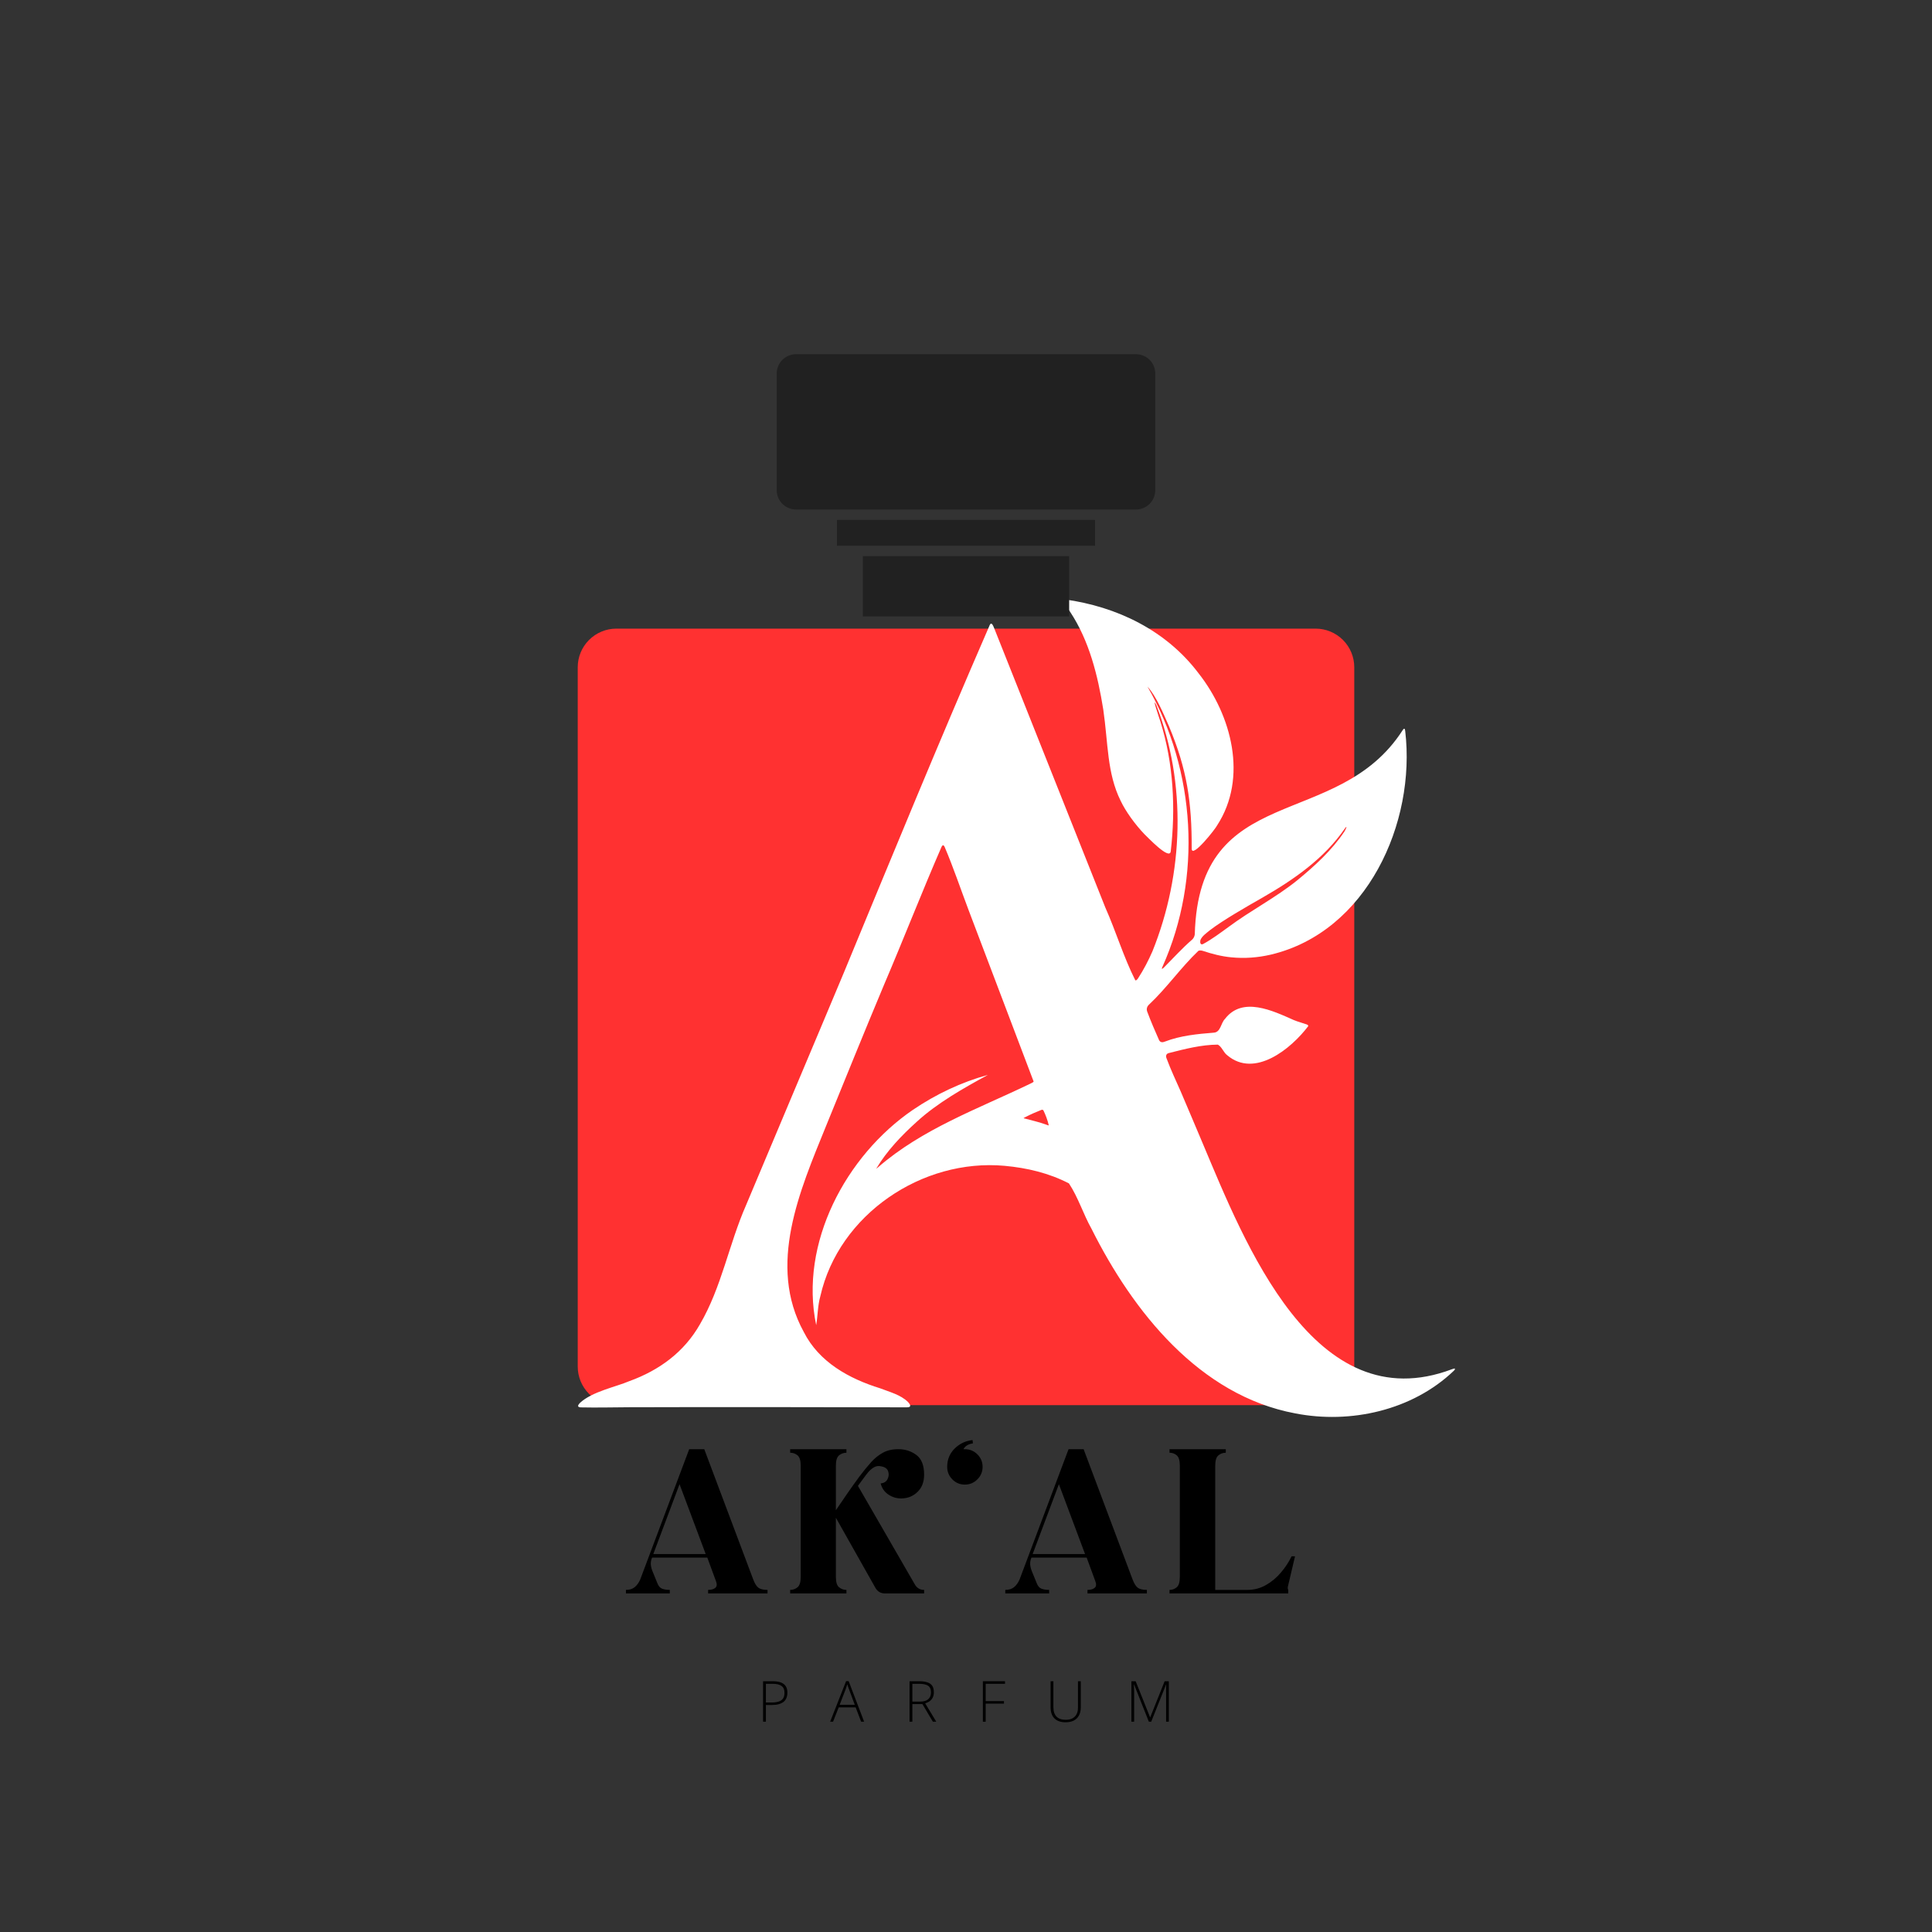
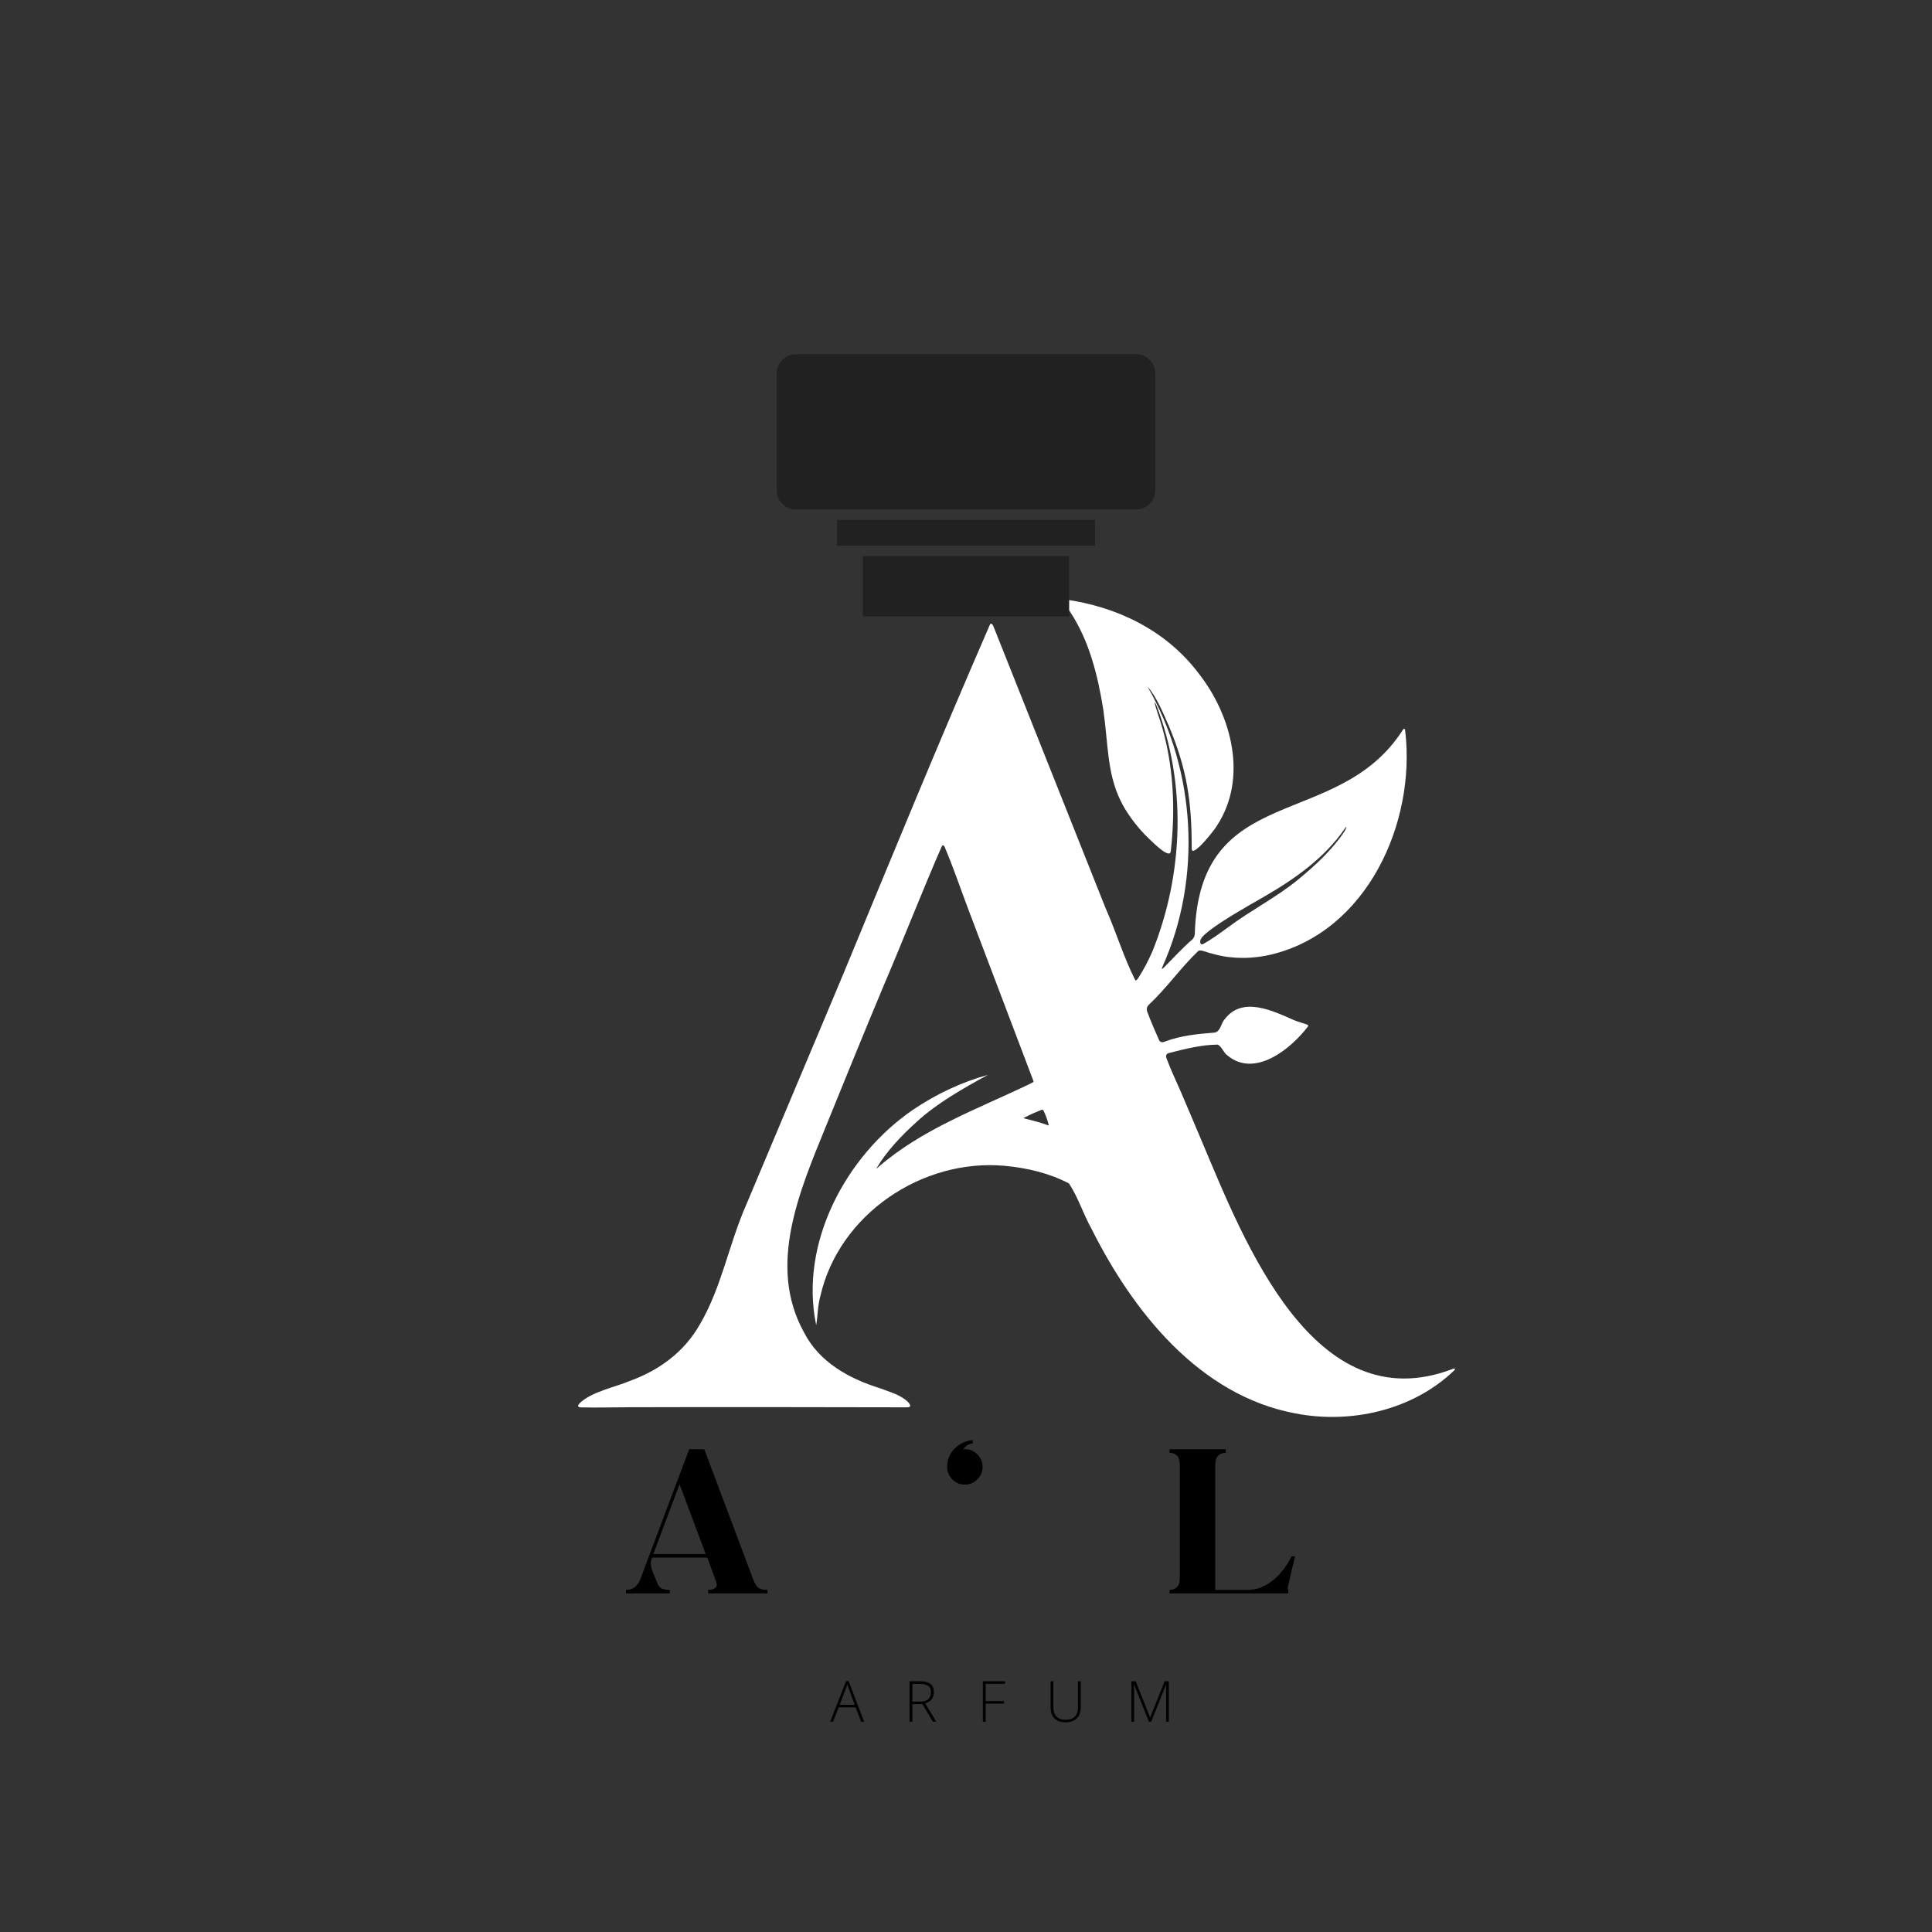
<svg xmlns="http://www.w3.org/2000/svg" version="1.0" preserveAspectRatio="xMidYMid meet" height="500" viewBox="0 0 375 375" zoomAndPan="magnify" width="500">
  <rect x="0" y="0" width="375" height="375" fill="#333333" stroke="none" />
  <defs>
    <g />
    <clipPath id="a4d5a98bcb">
      <path clip-rule="nonzero" d="M 112.137 122.016 L 262.863 122.016 L 262.863 272.742 L 112.137 272.742 Z M 112.137 122.016" />
    </clipPath>
    <clipPath id="9a5f289c14">
      <path clip-rule="nonzero" d="M 119.637 122.016 L 255.363 122.016 C 257.352 122.016 259.262 122.809 260.668 124.215 C 262.074 125.621 262.863 127.527 262.863 129.516 L 262.863 265.242 C 262.863 267.234 262.074 269.141 260.668 270.547 C 259.262 271.953 257.352 272.742 255.363 272.742 L 119.637 272.742 C 117.648 272.742 115.738 271.953 114.332 270.547 C 112.926 269.141 112.137 267.234 112.137 265.242 L 112.137 129.516 C 112.137 127.527 112.926 125.621 114.332 124.215 C 115.738 122.809 117.648 122.016 119.637 122.016 Z M 119.637 122.016" />
    </clipPath>
    <clipPath id="3a920c964e">
      <path clip-rule="nonzero" d="M 112.137 116 L 282.387 116 L 282.387 276 L 112.137 276 Z M 112.137 116" />
    </clipPath>
    <clipPath id="95c290cdde">
      <path clip-rule="nonzero" d="M 167.477 107.938 L 207.523 107.938 L 207.523 119.641 L 167.477 119.641 Z M 167.477 107.938" />
    </clipPath>
    <clipPath id="953780e02a">
      <path clip-rule="nonzero" d="M 162.453 100.906 L 212.547 100.906 L 212.547 105.93 L 162.453 105.93 Z M 162.453 100.906" />
    </clipPath>
    <clipPath id="9be8074cd2">
      <path clip-rule="nonzero" d="M 150.762 68.75 L 224.242 68.75 L 224.242 98.895 L 150.762 98.895 Z M 150.762 68.75" />
    </clipPath>
    <clipPath id="55ea33d286">
      <path clip-rule="nonzero" d="M 154.512 68.75 L 220.488 68.75 C 221.484 68.75 222.438 69.145 223.141 69.848 C 223.844 70.551 224.238 71.504 224.238 72.5 L 224.238 95.145 C 224.238 96.141 223.844 97.094 223.141 97.797 C 222.438 98.5 221.484 98.895 220.488 98.895 L 154.512 98.895 C 153.516 98.895 152.562 98.5 151.859 97.797 C 151.156 97.094 150.762 96.141 150.762 95.145 L 150.762 72.5 C 150.762 71.504 151.156 70.551 151.859 69.848 C 152.562 69.145 153.516 68.75 154.512 68.75 Z M 154.512 68.75" />
    </clipPath>
  </defs>
  <g clip-path="url(#a4d5a98bcb)">
    <g clip-path="url(#9a5f289c14)">
-       <path fill-rule="nonzero" fill-opacity="1" d="M 112.137 122.016 L 262.863 122.016 L 262.863 272.742 L 112.137 272.742 Z M 112.137 122.016" fill="#ff3131" />
-     </g>
+       </g>
  </g>
  <g clip-path="url(#3a920c964e)">
    <path fill-rule="nonzero" fill-opacity="1" d="M 122.16 273.145 C 140.215 273.086 158.379 273.129 175.93 273.16 C 176.965 273.195 176.773 272.715 176.242 272.125 C 174.801 270.711 172.688 270.191 170.836 269.469 C 164.812 267.602 158.973 264.387 156.02 258.547 C 148.887 245.57 155.242 231.102 160.316 218.602 C 164.055 209.441 167.762 200.273 171.586 191.156 C 175.281 182.516 179.035 172.902 182.766 164.344 C 182.973 163.977 183.148 163.969 183.34 164.352 C 185.043 168.344 186.465 172.586 188.012 176.672 C 191.074 184.738 198.648 204.719 200.395 209.312 C 200.516 209.676 200.645 209.871 200.613 209.973 C 200.418 210.156 200.199 210.219 199.895 210.383 C 189.812 215.238 178.973 219.125 170.418 226.582 C 170.254 226.723 170.129 226.832 170.086 226.836 C 172.066 223.453 175.012 220.371 177.961 217.719 C 181.945 214.07 187.059 211.195 191.75 208.637 C 186.59 210.051 181.656 212.395 177.203 215.414 C 164.184 224.309 155.105 241.336 158.422 257.211 C 158.727 255.438 158.707 253.414 159.227 251.594 C 162.824 235.723 178.992 224.828 195.004 226.285 C 199.363 226.688 203.598 227.688 207.48 229.699 C 209.273 232.395 210.266 235.668 211.863 238.508 C 219.891 254.562 232.805 270.859 251.418 274.34 C 262.105 276.426 274.102 273.781 282.16 266.09 C 282.293 265.961 282.398 265.848 282.457 265.766 C 282.613 265.547 282.316 265.594 281.82 265.766 C 255.059 275.859 241.57 241.188 233.391 221.797 C 232.105 218.793 230.445 214.777 229.152 211.801 C 228.238 209.73 227.242 207.617 226.449 205.484 C 226.246 205.031 226.297 204.562 226.824 204.41 C 229.93 203.617 233.18 202.777 236.383 202.762 C 237.188 203.199 237.457 204.273 238.207 204.824 C 243.527 209.336 250.605 203.574 253.934 199.164 C 253.934 199.035 253.844 198.938 253.68 198.859 C 252.84 198.555 251.953 198.336 251.129 197.996 C 247.035 196.18 241.152 193.332 237.762 197.777 C 236.949 198.578 236.957 200.324 235.625 200.438 C 232.438 200.691 229.137 201.008 226.141 202.16 C 225.68 202.367 225.191 202.371 224.965 201.863 C 224.176 200.09 223.375 198.23 222.691 196.398 C 222.484 195.898 222.605 195.391 223 195.016 C 226.457 191.777 229.223 187.777 232.613 184.551 C 232.883 184.445 233.195 184.48 233.477 184.566 C 235.25 185.152 237.098 185.641 238.992 185.816 C 241.578 186.074 244.156 185.875 246.668 185.293 C 265.32 180.863 274.863 159.75 272.75 141.879 C 272.703 141.461 272.59 141.195 272.215 141.789 C 259.52 161.426 232.707 151.477 231.906 181.359 C 231.859 181.727 231.703 182.051 231.457 182.32 C 229.504 184 227.816 185.887 226 187.707 C 225.715 187.996 225.305 188.355 225.652 187.605 C 233.352 170.395 232.129 149.543 222.727 133.27 C 224.492 135.234 225.781 138.457 226.883 140.926 C 230.402 149.316 231.336 155.684 231.309 164.727 C 231.309 166.746 235.965 160.832 236.254 160.188 C 242.234 150.969 239.07 138.859 232.648 130.695 C 226.34 122.328 216.762 117.734 206.625 116.34 C 205.117 115.98 207.562 118.363 207.711 118.758 C 211.43 124.391 213.09 131.121 214.145 137.723 C 215.105 144.297 214.852 150.043 217.504 155.41 C 218.492 157.508 220.324 160.023 222.145 161.926 C 222.699 162.434 226.969 166.992 227.234 165.289 C 228.211 156.93 227.781 148.184 225.25 140.113 C 224.902 139.023 223.504 134.957 224.43 136.832 C 230.348 152.102 229.754 169.594 223.688 184.652 C 222.895 186.469 221.984 188.215 220.93 189.84 C 220.734 190.152 220.535 190.355 220.359 190.27 C 218.09 185.777 216.59 180.742 214.539 176.141 C 208.059 159.891 199.816 139.121 193.121 122.312 C 192.875 121.789 192.473 120.258 192.004 121.559 C 182.125 144.281 173.324 165.73 163.781 188.816 C 158.113 202.371 150.57 220.152 144.816 233.906 C 141.465 241.531 140.078 249.824 135.852 257.055 C 132.805 262.398 128.047 265.941 122.145 268.082 C 119.523 269.199 114.922 270.105 112.566 272.305 C 112.453 272.43 112.277 272.629 112.23 272.777 C 112.117 273.086 112.477 273.164 112.75 273.172 C 115.84 273.242 119.016 273.16 122.09 273.145 Z M 232.996 182.469 C 233.32 181.684 234.113 181.16 234.863 180.539 C 237.422 178.578 241.953 175.992 245.047 174.227 C 251.129 170.734 257.043 166.641 261.051 160.789 C 261.609 160.031 261.23 160.957 260.953 161.395 C 258.5 165.07 255.207 168.055 251.828 170.84 C 247.637 174.227 242.801 176.691 238.488 179.902 C 236.891 181.055 235.238 182.312 233.512 183.238 C 232.996 183.484 232.906 182.918 232.984 182.559 L 233.004 182.473 Z M 202.516 215.508 C 202.953 216.391 203.344 217.457 203.57 218.434 C 203.457 218.469 203.117 218.285 202.953 218.25 C 201.59 217.746 200.051 217.43 198.684 217.047 C 198.691 216.977 198.969 216.871 199.102 216.785 C 200.094 216.277 201.152 215.816 202.176 215.414 C 202.285 215.379 202.418 215.438 202.461 215.457 L 202.508 215.508 Z M 202.516 215.508" fill="#ffffff" />
  </g>
  <g clip-path="url(#95c290cdde)">
    <path fill-rule="nonzero" fill-opacity="1" d="M 167.477 107.938 L 207.523 107.938 L 207.523 119.641 L 167.477 119.641 Z M 167.477 107.938" fill="#212121" />
  </g>
  <g clip-path="url(#953780e02a)">
    <path fill-rule="nonzero" fill-opacity="1" d="M 162.453 100.906 L 212.559 100.906 L 212.559 105.93 L 162.453 105.93 Z M 162.453 100.906" fill="#212121" />
  </g>
  <g clip-path="url(#9be8074cd2)">
    <g clip-path="url(#55ea33d286)">
      <path fill-rule="nonzero" fill-opacity="1" d="M 150.762 68.75 L 224.242 68.75 L 224.242 98.895 L 150.762 98.895 Z M 150.762 68.75" fill="#212121" />
    </g>
  </g>
  <g fill-opacity="1" fill="#000000">
    <g transform="translate(121.493, 309.285)">
      <g>
        <path d="M 6.078 -2.047 C 6.297 -1.453 6.609 -1.078 7.016 -0.922 C 7.43 -0.766 7.93 -0.688 8.516 -0.688 L 8.516 0 L 0 0 L 0 -0.688 C 0.695 -0.688 1.266 -0.863 1.703 -1.219 C 2.141 -1.582 2.492 -2.07 2.766 -2.688 L 12.281 -28 L 15.203 -28 L 24.688 -2.766 C 24.977 -1.984 25.305 -1.441 25.672 -1.141 C 26.047 -0.836 26.648 -0.688 27.484 -0.688 L 27.484 0 L 15.953 0 L 15.953 -0.688 C 16.566 -0.688 17.035 -0.82 17.359 -1.094 C 17.68 -1.375 17.707 -1.836 17.438 -2.484 L 15.797 -6.953 L 5.078 -6.953 C 4.891 -6.523 4.805 -6.094 4.828 -5.656 C 4.859 -5.219 4.969 -4.77 5.156 -4.312 Z M 5.312 -7.641 L 15.484 -7.641 L 10.406 -21.203 Z M 5.312 -7.641" />
      </g>
    </g>
  </g>
  <g fill-opacity="1" fill="#000000">
    <g transform="translate(153.37, 309.285)">
      <g>
-         <path d="M 0 0 L 0 -0.688 C 0.531 -0.688 1.004 -0.852 1.422 -1.188 C 1.836 -1.52 2.047 -2.191 2.047 -3.203 L 2.047 -24.797 C 2.047 -25.805 1.836 -26.477 1.422 -26.812 C 1.004 -27.145 0.531 -27.312 0 -27.312 L 0 -28 L 10.922 -28 L 10.922 -27.312 C 10.391 -27.312 9.914 -27.145 9.5 -26.812 C 9.082 -26.477 8.875 -25.805 8.875 -24.797 L 8.875 -16.156 C 9.594 -17.195 10.336 -18.285 11.109 -19.422 C 11.891 -20.555 12.672 -21.648 13.453 -22.703 C 14.242 -23.754 15 -24.68 15.719 -25.484 C 16.383 -26.223 17.133 -26.828 17.969 -27.297 C 18.812 -27.766 19.82 -28 21 -28 C 22.332 -28 23.5 -27.625 24.5 -26.875 C 25.5 -26.133 26 -24.859 26 -23.047 C 26 -21.648 25.578 -20.539 24.734 -19.719 C 23.898 -18.895 22.867 -18.469 21.641 -18.438 C 20.734 -18.414 19.883 -18.66 19.094 -19.172 C 18.312 -19.691 17.801 -20.422 17.562 -21.359 C 18.195 -21.41 18.641 -21.68 18.891 -22.172 C 19.148 -22.672 19.195 -23.172 19.031 -23.672 C 18.875 -24.18 18.461 -24.504 17.797 -24.641 C 17.234 -24.797 16.734 -24.75 16.297 -24.5 C 15.859 -24.25 15.461 -23.91 15.109 -23.484 C 14.766 -23.055 14.445 -22.641 14.156 -22.234 L 13.156 -20.875 L 24.234 -1.688 C 24.641 -1.02 25.227 -0.688 26 -0.688 L 26 0 L 18.406 0 C 17.625 0 17.02 -0.332 16.594 -1 L 8.875 -14.688 L 8.875 -3.203 C 8.875 -2.191 9.082 -1.52 9.5 -1.188 C 9.914 -0.852 10.391 -0.688 10.922 -0.688 L 10.922 0 Z M 0 0" />
-       </g>
+         </g>
    </g>
  </g>
  <g fill-opacity="1" fill="#000000">
    <g transform="translate(183.847, 309.285)">
      <g>
        <path d="M 5 -29.125 C 4.125 -29.008 3.508 -28.633 3.156 -28 C 3.207 -28 3.258 -28 3.312 -28 C 3.375 -28 3.414 -28 3.438 -28 C 4.375 -28 5.18 -27.664 5.859 -27 C 6.535 -26.332 6.875 -25.52 6.875 -24.562 C 6.875 -23.625 6.535 -22.816 5.859 -22.141 C 5.18 -21.461 4.375 -21.125 3.438 -21.125 C 2.477 -21.125 1.664 -21.461 1 -22.141 C 0.332 -22.816 0 -23.625 0 -24.562 C 0 -25.977 0.484 -27.164 1.453 -28.125 C 2.43 -29.082 3.586 -29.629 4.922 -29.766 Z M 5 -29.125" />
      </g>
    </g>
  </g>
  <g fill-opacity="1" fill="#000000">
    <g transform="translate(195.126, 309.285)">
      <g>
-         <path d="M 6.078 -2.047 C 6.297 -1.453 6.609 -1.078 7.016 -0.922 C 7.43 -0.766 7.93 -0.688 8.516 -0.688 L 8.516 0 L 0 0 L 0 -0.688 C 0.695 -0.688 1.266 -0.863 1.703 -1.219 C 2.141 -1.582 2.492 -2.07 2.766 -2.688 L 12.281 -28 L 15.203 -28 L 24.688 -2.766 C 24.977 -1.984 25.305 -1.441 25.672 -1.141 C 26.047 -0.836 26.648 -0.688 27.484 -0.688 L 27.484 0 L 15.953 0 L 15.953 -0.688 C 16.566 -0.688 17.035 -0.82 17.359 -1.094 C 17.68 -1.375 17.707 -1.836 17.438 -2.484 L 15.797 -6.953 L 5.078 -6.953 C 4.891 -6.523 4.805 -6.094 4.828 -5.656 C 4.859 -5.219 4.969 -4.77 5.156 -4.312 Z M 5.312 -7.641 L 15.484 -7.641 L 10.406 -21.203 Z M 5.312 -7.641" />
-       </g>
+         </g>
    </g>
  </g>
  <g fill-opacity="1" fill="#000000">
    <g transform="translate(227.003, 309.285)">
      <g>
        <path d="M 0 0 L 0 -0.688 C 0.531 -0.688 0.992 -0.852 1.391 -1.188 C 1.797 -1.52 2 -2.191 2 -3.203 L 2 -24.797 C 2 -25.805 1.797 -26.477 1.391 -26.812 C 0.992 -27.145 0.531 -27.312 0 -27.312 L 0 -28 L 10.922 -28 L 10.922 -27.312 C 10.391 -27.312 9.914 -27.145 9.5 -26.812 C 9.082 -26.477 8.875 -25.805 8.875 -24.797 L 8.875 -0.688 L 15.125 -0.688 C 16.426 -0.688 17.629 -1.004 18.734 -1.641 C 19.848 -2.273 20.82 -3.094 21.656 -4.094 C 22.5 -5.094 23.176 -6.129 23.688 -7.203 L 24.359 -7.203 L 23 -1.438 C 22.914 -1.113 22.93 -0.863 23.047 -0.688 L 23.047 0 Z M 0 0" />
      </g>
    </g>
  </g>
  <g fill-opacity="1" fill="#000000">
    <g transform="translate(147.002, 334.185)">
      <g>
-         <path d="M 3.031 -7.859 C 3.969 -7.859 4.664 -7.676 5.125 -7.312 C 5.594 -6.957 5.828 -6.398 5.828 -5.641 C 5.828 -5.254 5.766 -4.91 5.641 -4.609 C 5.523 -4.316 5.344 -4.066 5.094 -3.859 C 4.844 -3.66 4.531 -3.508 4.156 -3.406 C 3.789 -3.301 3.363 -3.25 2.875 -3.25 L 1.656 -3.25 L 1.656 0 L 1.109 0 L 1.109 -7.859 Z M 2.969 -7.359 L 1.656 -7.359 L 1.656 -3.734 L 2.812 -3.734 C 3.32 -3.734 3.758 -3.789 4.125 -3.906 C 4.488 -4.02 4.77 -4.211 4.969 -4.484 C 5.164 -4.766 5.266 -5.145 5.266 -5.625 C 5.266 -6.227 5.078 -6.664 4.703 -6.938 C 4.328 -7.219 3.75 -7.359 2.969 -7.359 Z M 2.969 -7.359" />
-       </g>
+         </g>
    </g>
  </g>
  <g fill-opacity="1" fill="#000000">
    <g transform="translate(161.132, 334.185)">
      <g>
        <path d="M 6.016 0 L 4.953 -2.781 L 1.656 -2.781 L 0.562 0 L 0 0 L 3.094 -7.875 L 3.594 -7.875 L 6.594 0 Z M 4.781 -3.281 L 3.688 -6.219 C 3.656 -6.289 3.617 -6.383 3.578 -6.5 C 3.547 -6.625 3.504 -6.75 3.453 -6.875 C 3.41 -7.008 3.367 -7.141 3.328 -7.266 C 3.285 -7.141 3.242 -7.016 3.203 -6.891 C 3.16 -6.766 3.117 -6.641 3.078 -6.516 C 3.047 -6.398 3.008 -6.297 2.969 -6.203 L 1.844 -3.281 Z M 4.781 -3.281" />
      </g>
    </g>
  </g>
  <g fill-opacity="1" fill="#000000">
    <g transform="translate(175.433, 334.185)">
      <g>
        <path d="M 3.016 -7.859 C 3.641 -7.859 4.16 -7.785 4.578 -7.641 C 4.992 -7.504 5.305 -7.281 5.516 -6.969 C 5.723 -6.664 5.828 -6.25 5.828 -5.719 C 5.828 -5.32 5.754 -4.977 5.609 -4.688 C 5.461 -4.406 5.266 -4.172 5.016 -3.984 C 4.766 -3.805 4.473 -3.672 4.141 -3.578 L 6.297 0 L 5.641 0 L 3.609 -3.422 L 1.656 -3.422 L 1.656 0 L 1.109 0 L 1.109 -7.859 Z M 2.953 -7.359 L 1.656 -7.359 L 1.656 -3.906 L 3.219 -3.906 C 3.863 -3.906 4.363 -4.055 4.719 -4.359 C 5.082 -4.672 5.266 -5.113 5.266 -5.688 C 5.266 -6.32 5.07 -6.758 4.688 -7 C 4.312 -7.238 3.734 -7.359 2.953 -7.359 Z M 2.953 -7.359" />
      </g>
    </g>
  </g>
  <g fill-opacity="1" fill="#000000">
    <g transform="translate(189.665, 334.185)">
      <g>
        <path d="M 1.656 0 L 1.109 0 L 1.109 -7.859 L 5.406 -7.859 L 5.406 -7.359 L 1.656 -7.359 L 1.656 -4 L 5.203 -4 L 5.203 -3.516 L 1.656 -3.516 Z M 1.656 0" />
      </g>
    </g>
  </g>
  <g fill-opacity="1" fill="#000000">
    <g transform="translate(202.888, 334.185)">
      <g>
        <path d="M 6.891 -7.859 L 6.891 -2.766 C 6.891 -2.16 6.77 -1.641 6.531 -1.203 C 6.301 -0.773 5.961 -0.445 5.516 -0.219 C 5.078 0 4.551 0.109 3.938 0.109 C 3 0.109 2.281 -0.141 1.781 -0.641 C 1.281 -1.148 1.031 -1.867 1.031 -2.797 L 1.031 -7.859 L 1.578 -7.859 L 1.578 -2.797 C 1.578 -2.004 1.781 -1.398 2.188 -0.984 C 2.594 -0.578 3.18 -0.375 3.953 -0.375 C 4.461 -0.375 4.895 -0.461 5.25 -0.641 C 5.602 -0.828 5.875 -1.094 6.062 -1.438 C 6.25 -1.789 6.344 -2.219 6.344 -2.719 L 6.344 -7.859 Z M 6.891 -7.859" />
      </g>
    </g>
  </g>
  <g fill-opacity="1" fill="#000000">
    <g transform="translate(218.494, 334.185)">
      <g>
        <path d="M 4.5 0 L 1.625 -7.25 L 1.594 -7.25 C 1.602 -7.113 1.609 -6.973 1.609 -6.828 C 1.617 -6.691 1.625 -6.539 1.625 -6.375 C 1.633 -6.219 1.641 -6.055 1.641 -5.891 L 1.641 0 L 1.109 0 L 1.109 -7.859 L 1.938 -7.859 L 4.734 -0.859 L 4.766 -0.859 L 7.562 -7.859 L 8.375 -7.859 L 8.375 0 L 7.844 0 L 7.844 -5.953 C 7.844 -6.086 7.844 -6.227 7.844 -6.375 C 7.844 -6.52 7.844 -6.664 7.844 -6.812 C 7.852 -6.957 7.863 -7.098 7.875 -7.234 L 7.844 -7.234 L 4.953 0 Z M 4.5 0" />
      </g>
    </g>
  </g>
</svg>